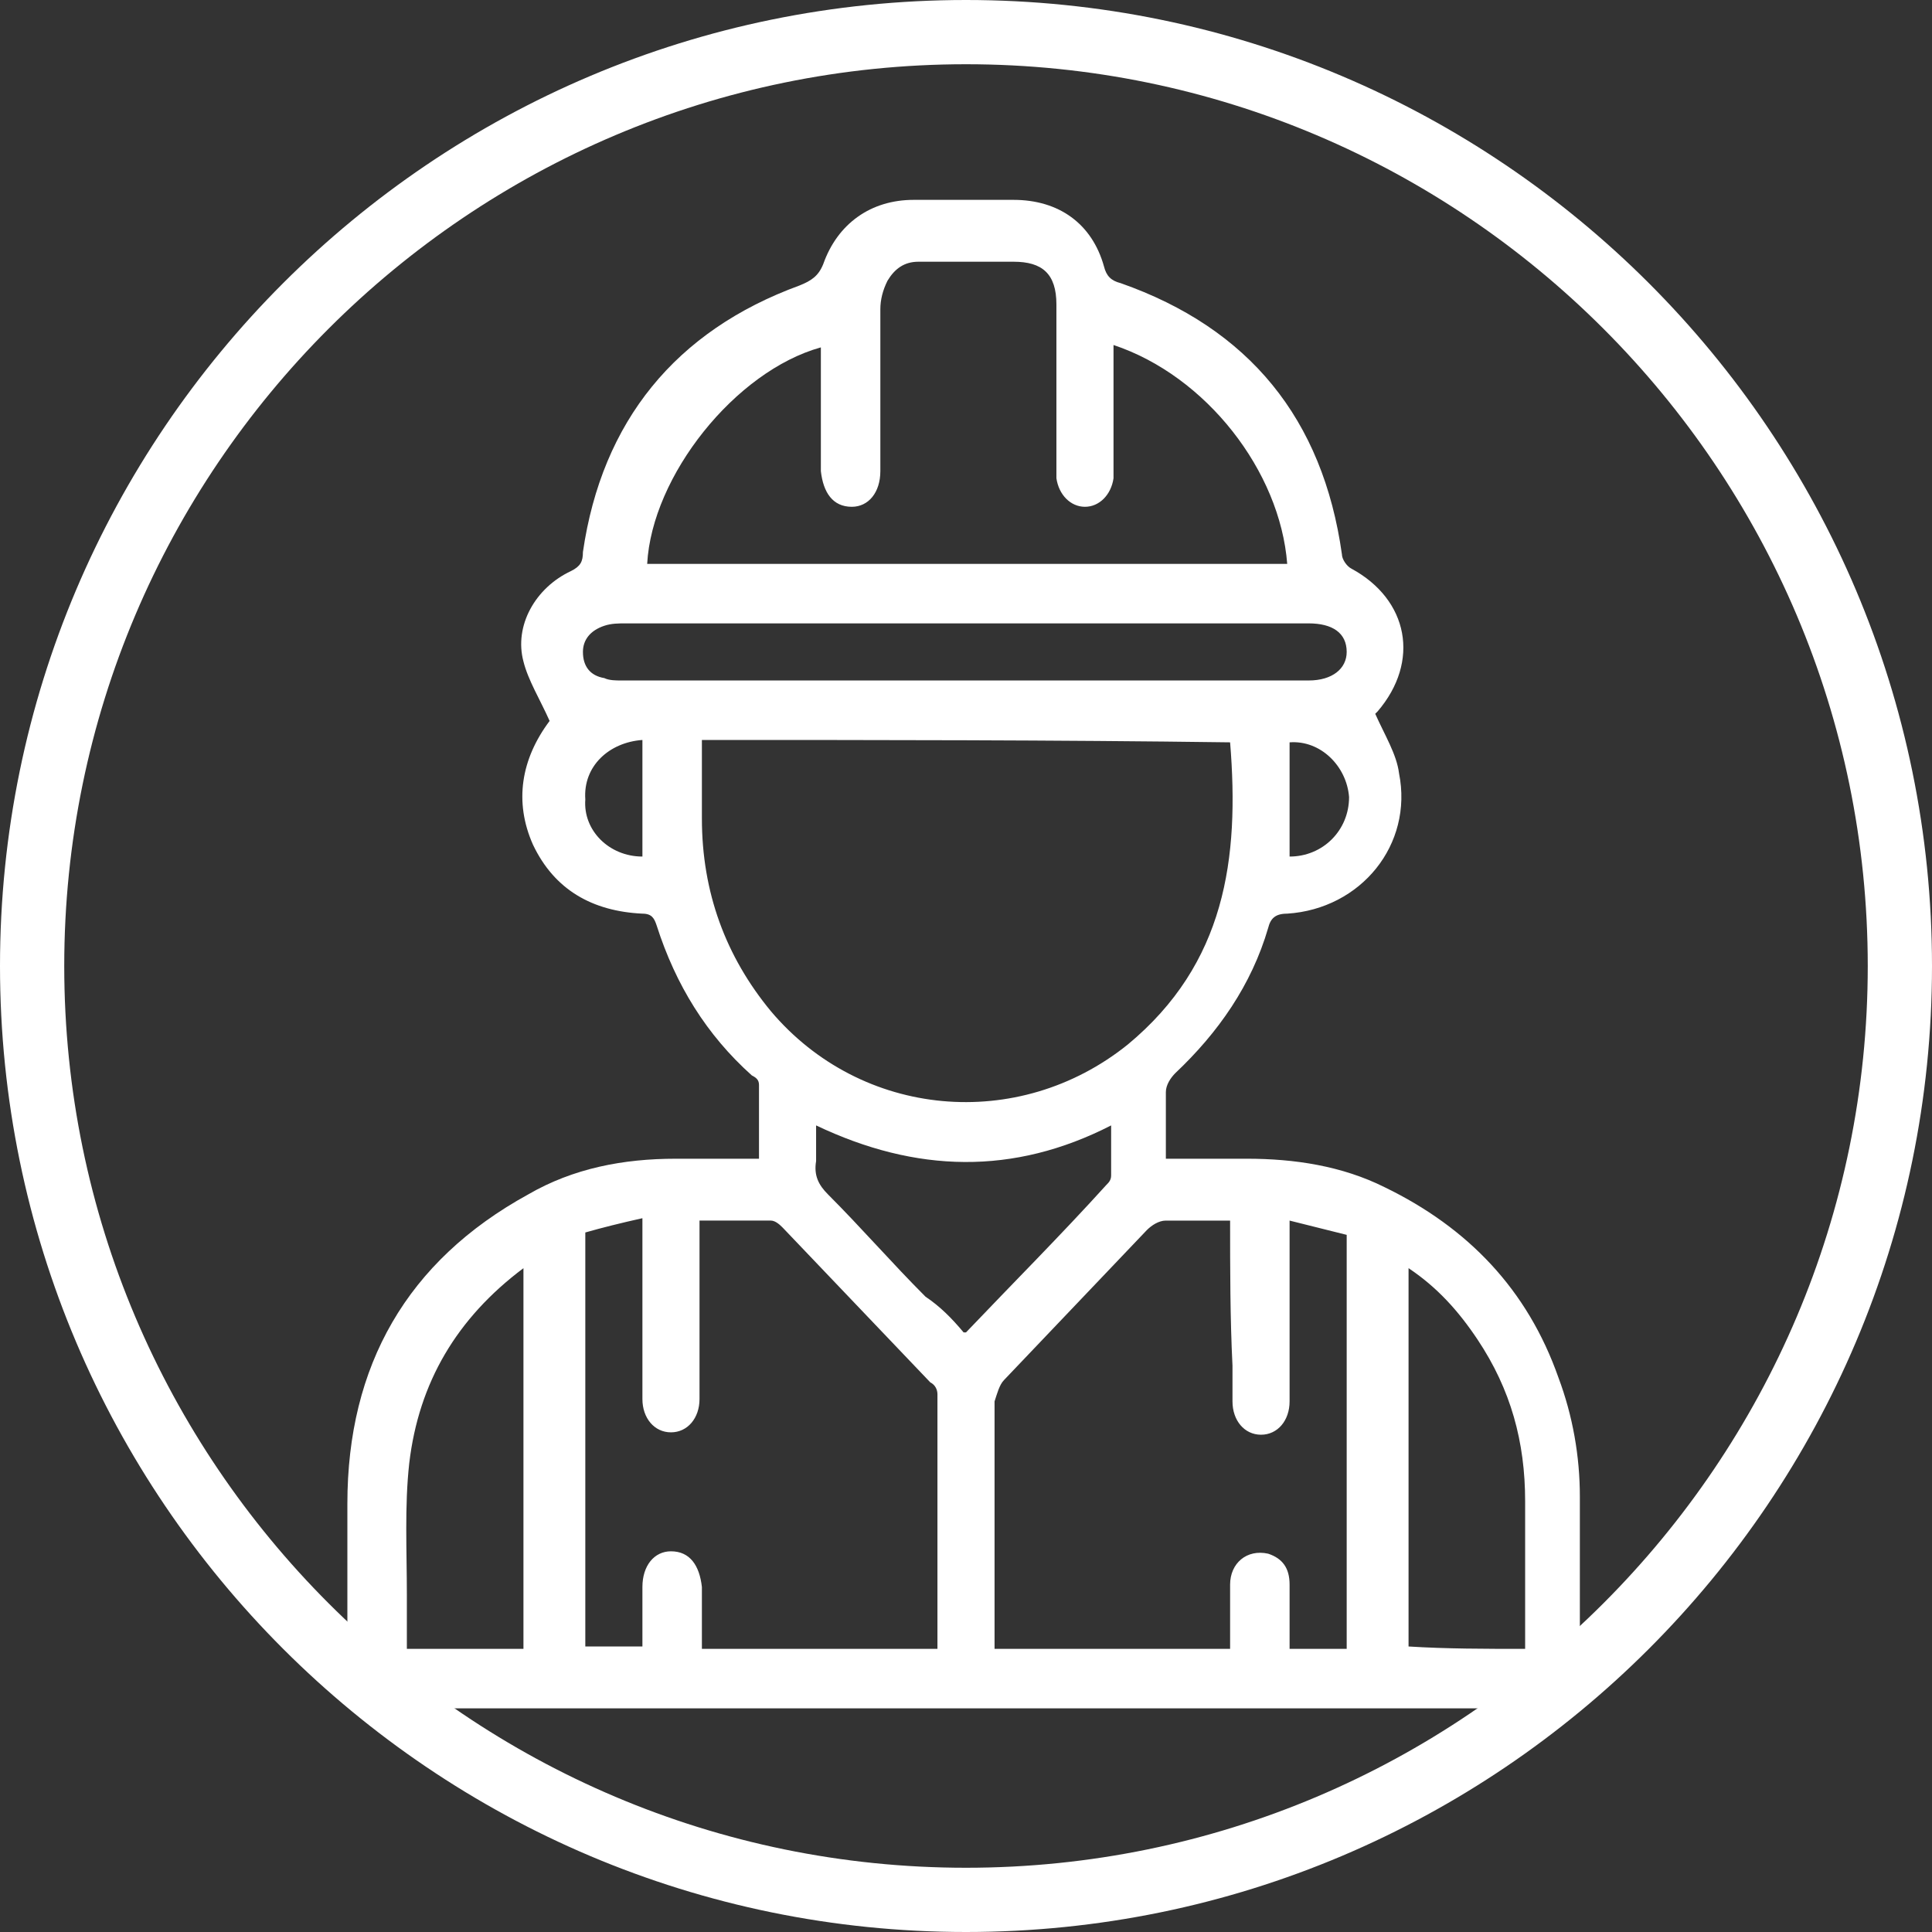
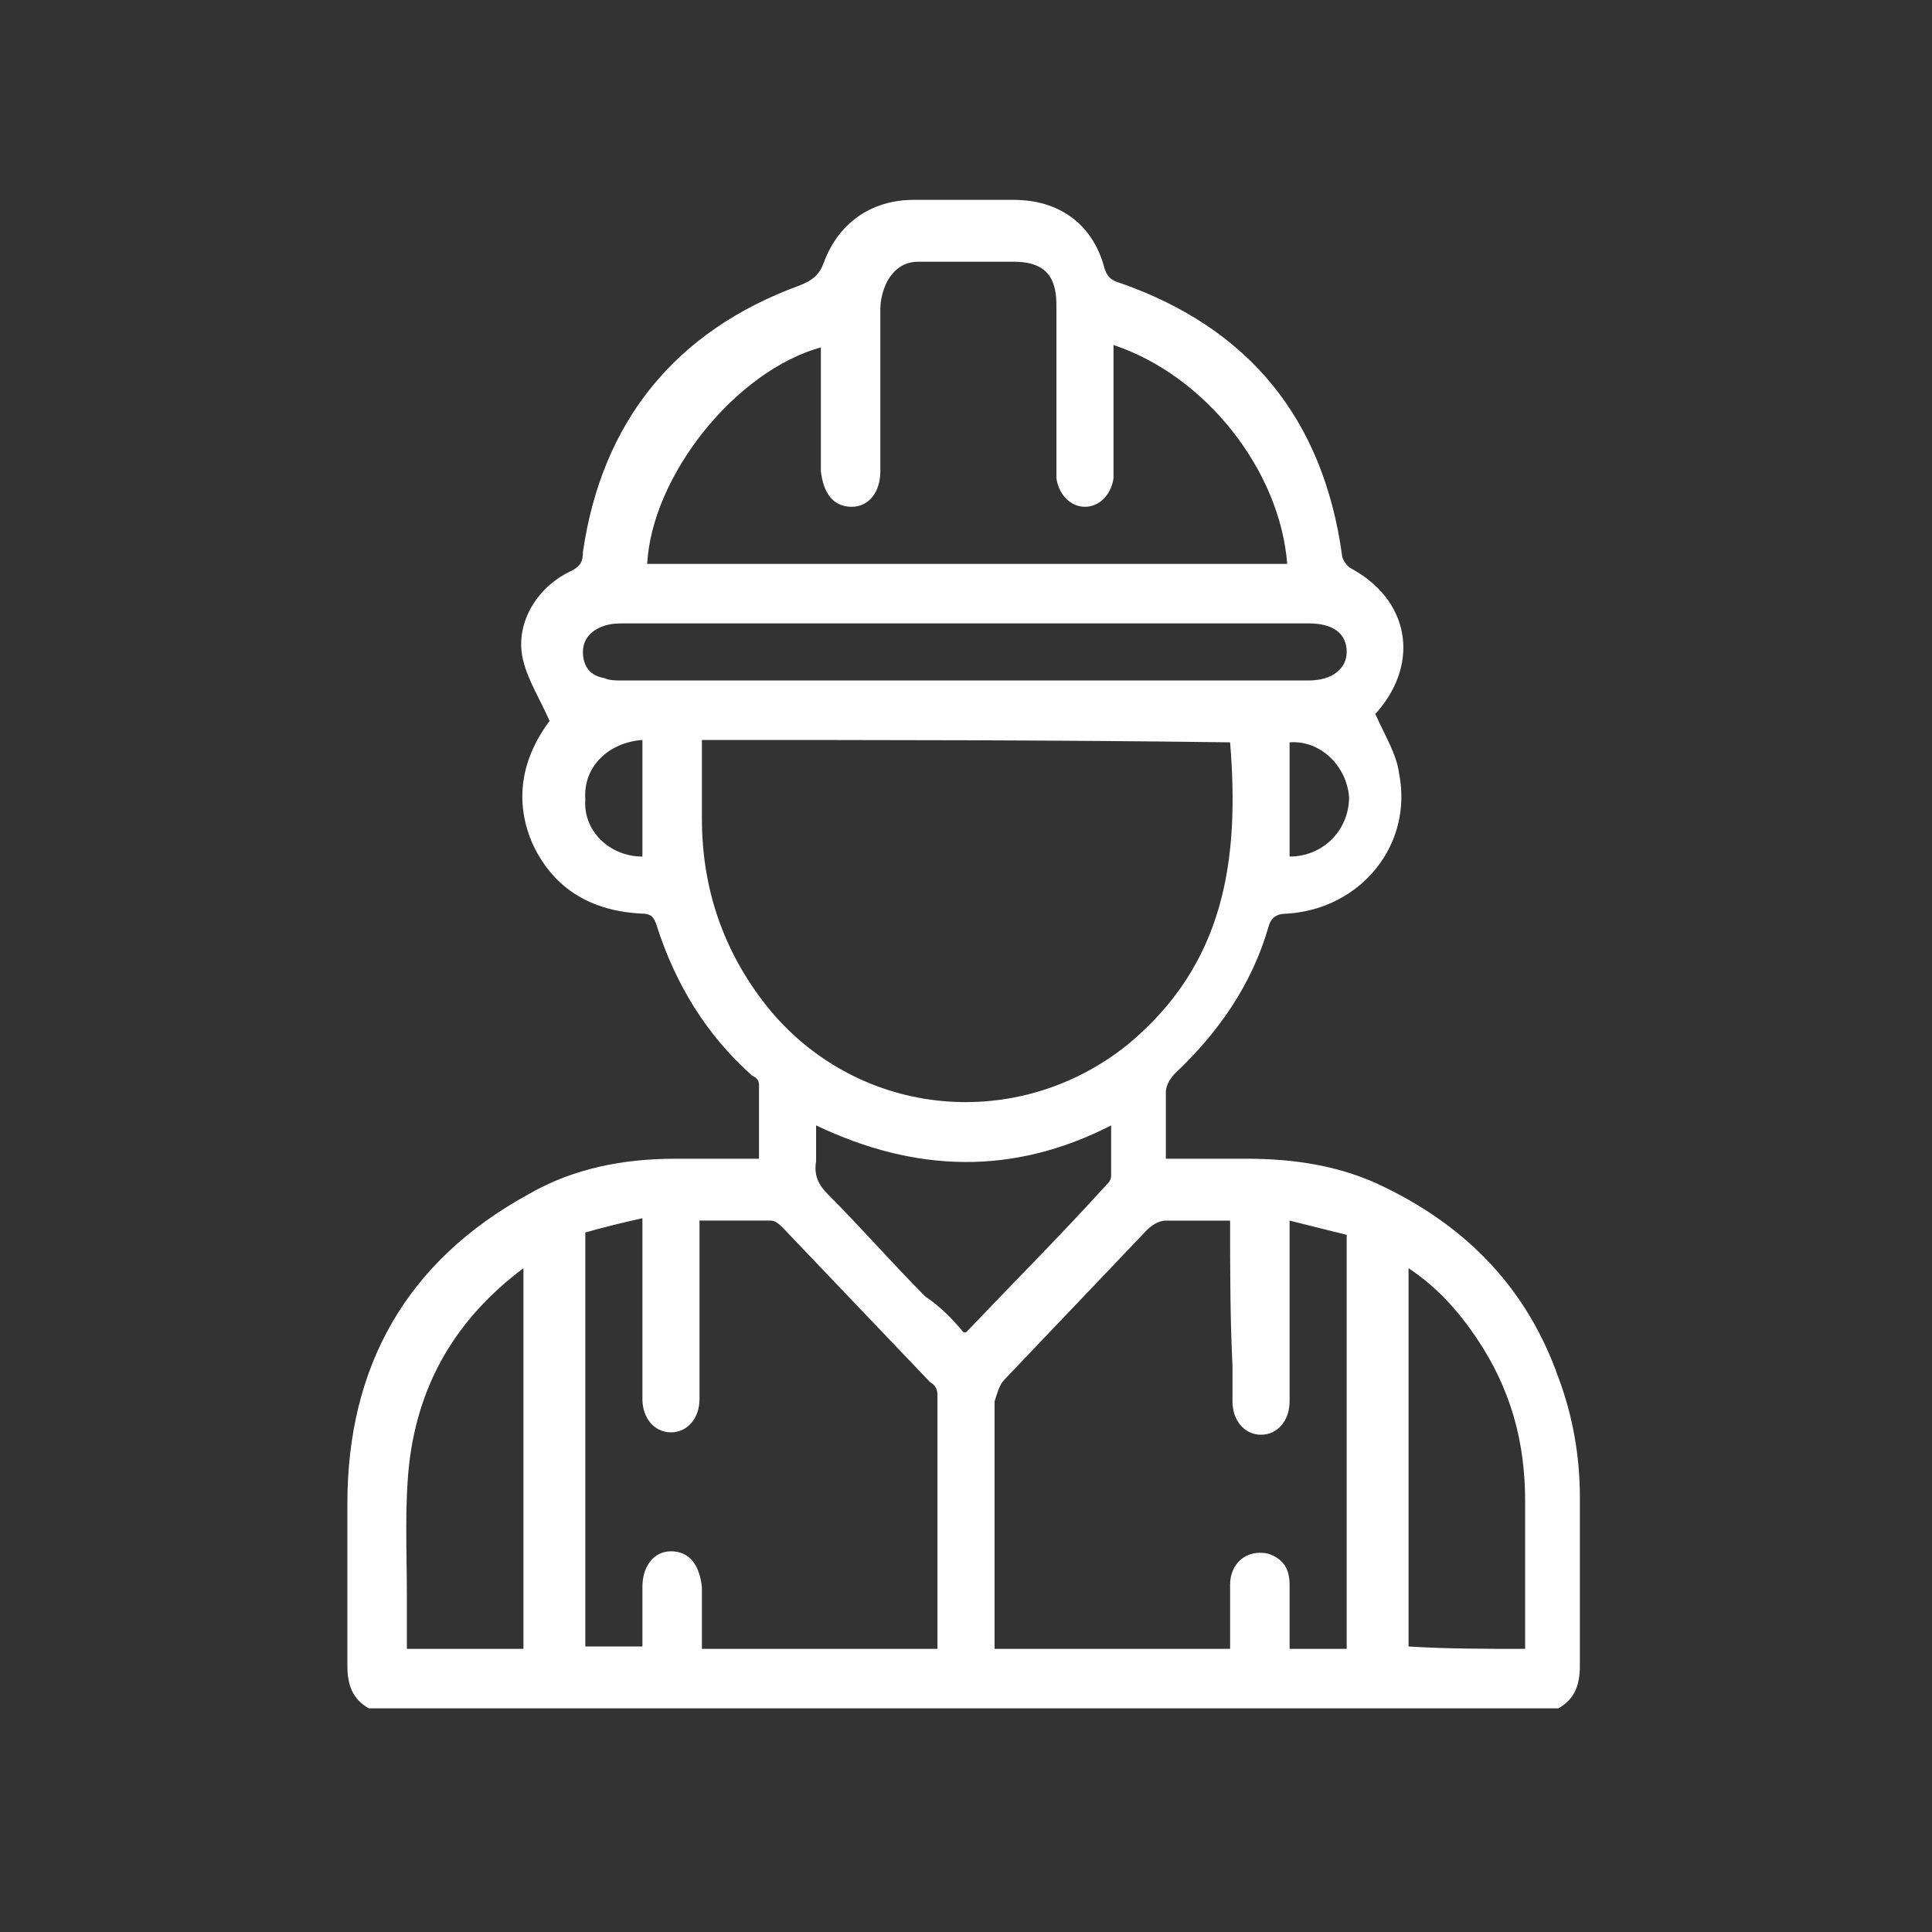
<svg xmlns="http://www.w3.org/2000/svg" version="1.1" id="Layer_1" x="0px" y="0px" viewBox="0 0 81.2 81.2" style="enable-background:new 0 0 81.2 81.2;" xml:space="preserve">
  <rect x="0" y="0" width="81.2" height="81.2" fill="#333333" stroke="none" />
  <style type="text/css">
	.st0{fill:#FFFFFF;}
</style>
  <g>
    <g>
      <g>
-         <path class="st0" d="M40.6,81.2C18.2,81.2,0,63,0,40.6C0,18.2,18.2,0,40.6,0s40.6,18.2,40.6,40.6C81.2,63,63,81.2,40.6,81.2z      M40.6,2.7c-20.9,0-37.9,17-37.9,37.9c0,20.9,17,37.9,37.9,37.9s37.9-17,37.9-37.9C78.5,19.7,61.5,2.7,40.6,2.7z" />
-       </g>
+         </g>
    </g>
    <path class="st0" d="M15.5,71.8c-0.7-0.4-0.9-1-0.9-1.8c0-2.3,0-4.5,0-6.8c0-5.8,2.5-10.2,7.6-13c1.9-1.1,4-1.5,6.2-1.5   c1.1,0,2.3,0,3.5,0c0-1.1,0-2.1,0-3.1c0-0.2-0.1-0.3-0.3-0.4c-1.9-1.7-3.2-3.8-4-6.3c-0.1-0.3-0.2-0.5-0.6-0.5   c-2.1-0.1-3.7-1-4.6-2.9c-0.8-1.8-0.5-3.6,0.7-5.2c0,0,0.1-0.1,0,0c-0.4-0.9-0.9-1.7-1.1-2.5c-0.4-1.5,0.5-3.1,2-3.8   c0.4-0.2,0.5-0.4,0.5-0.8c0.8-5.5,3.9-9.3,9.1-11.2c0.5-0.2,0.8-0.4,1-0.9c0.6-1.7,2-2.7,3.8-2.7c1.4,0,2.8,0,4.2,0   c1.9,0,3.3,1,3.8,2.8c0.1,0.4,0.3,0.6,0.7,0.7c5.4,1.9,8.5,5.7,9.3,11.4c0,0.2,0.2,0.5,0.4,0.6c2.4,1.3,2.9,3.9,1.1,6   c-0.1,0.1-0.1,0.1-0.1,0.1c0.4,0.9,0.9,1.7,1,2.5c0.6,3-1.6,5.7-4.7,5.9c-0.5,0-0.7,0.2-0.8,0.6c-0.7,2.4-2.1,4.4-3.9,6.1   c-0.2,0.2-0.4,0.5-0.4,0.8c0,0.9,0,1.8,0,2.8c1.2,0,2.3,0,3.4,0c2,0,4,0.3,5.8,1.2c3.5,1.7,6,4.3,7.3,8c0.6,1.6,0.9,3.3,0.9,5   c0,2.4,0,4.7,0,7.1c0,0.8-0.2,1.4-0.9,1.8C49,71.8,32.2,71.8,15.5,71.8z M29.5,31.1c0,1.1,0,2.2,0,3.3c0,3.1,1,5.8,2.9,8.1   c3.8,4.5,10.4,5.1,15,1.4c4.1-3.4,4.7-7.8,4.3-12.7C44.3,31.1,36.9,31.1,29.5,31.1z M29.5,69.3c3.3,0,6.6,0,9.9,0   c0-3.6,0-7.2,0-10.7c0-0.2-0.1-0.4-0.3-0.5c-2.1-2.2-4.1-4.3-6.2-6.5c-0.1-0.1-0.3-0.3-0.5-0.3c-1,0-2,0-3,0c0,0.3,0,0.5,0,0.7   c0,2.1,0,4.3,0,6.4c0,0.1,0,0.3,0,0.4c0,0.8-0.5,1.4-1.2,1.4c-0.7,0-1.2-0.6-1.2-1.4c0-2,0-4,0-6c0-0.5,0-1,0-1.6   c-0.9,0.2-1.7,0.4-2.4,0.6c0,5.8,0,11.6,0,17.4c0.8,0,1.6,0,2.4,0c0-0.9,0-1.7,0-2.5c0-0.9,0.5-1.5,1.2-1.5c0.8,0,1.2,0.6,1.3,1.5   C29.5,67.6,29.5,68.4,29.5,69.3z M51.7,51.3c-1,0-1.8,0-2.7,0c-0.3,0-0.6,0.2-0.8,0.4c-2,2.1-4,4.2-6,6.3c-0.2,0.2-0.3,0.6-0.4,0.9   c0,3.3,0,6.5,0,9.8c0,0.2,0,0.4,0,0.6c3.3,0,6.6,0,9.9,0c0-0.9,0-1.8,0-2.7c0-0.9,0.7-1.5,1.6-1.3c0.6,0.2,0.9,0.6,0.9,1.3   c0,0.9,0,1.8,0,2.7c0.8,0,1.6,0,2.4,0c0-5.8,0-11.6,0-17.4c-0.8-0.2-1.6-0.4-2.4-0.6c0,0.3,0,0.6,0,0.8c0,2.3,0,4.5,0,6.8   c0,0.8-0.5,1.4-1.2,1.4c-0.7,0-1.2-0.6-1.2-1.4c0-0.5,0-1,0-1.5C51.7,55.4,51.7,53.3,51.7,51.3z M46.8,14.5c0,1.6,0,3.1,0,4.7   c0,0.3,0,0.6,0,0.9c-0.1,0.7-0.6,1.2-1.2,1.2c-0.6,0-1.1-0.5-1.2-1.2c0-0.2,0-0.4,0-0.6c0-2.2,0-4.4,0-6.7c0-1.3-0.6-1.8-1.8-1.8   c-1.3,0-2.7,0-4,0c-0.6,0-1,0.3-1.3,0.8c-0.2,0.4-0.3,0.8-0.3,1.2c0,2.3,0,4.5,0,6.8c0,0.9-0.5,1.5-1.2,1.5c-0.8,0-1.2-0.6-1.3-1.5   c0-0.5,0-1,0-1.5c0-1.2,0-2.5,0-3.7c-3.6,1-7.1,5.4-7.3,9.1c9,0,17.9,0,26.9,0C53.8,19.8,50.7,15.8,46.8,14.5z M40.6,26.2   c-4.8,0-9.6,0-14.3,0c-0.3,0-0.6,0-0.9,0.1c-0.6,0.2-0.9,0.6-0.9,1.1c0,0.6,0.3,1,0.9,1.1c0.2,0.1,0.5,0.1,0.7,0.1   c9.6,0,19.3,0,28.9,0c1,0,1.6-0.5,1.6-1.2c0-0.8-0.6-1.2-1.6-1.2c-0.1,0-0.2,0-0.4,0C50,26.2,45.3,26.2,40.6,26.2z M22,53.3   c-2.8,2.1-4.4,4.8-4.8,8.2c-0.2,1.8-0.1,3.7-0.1,5.5c0,0.8,0,1.5,0,2.3c1.7,0,3.3,0,4.9,0C22,64,22,58.7,22,53.3z M64.1,69.3   c0-0.2,0-0.4,0-0.6c0-1.9,0-3.7,0-5.6c0-2.5-0.6-4.7-2-6.8c-0.8-1.2-1.7-2.2-2.9-3c0,5.4,0,10.7,0,15.9   C60.8,69.3,62.4,69.3,64.1,69.3z M40.5,56c0.1,0,0.1,0,0.1,0c2-2.1,4-4.1,5.9-6.2c0.1-0.1,0.2-0.2,0.2-0.4c0-0.7,0-1.3,0-2.1   c-4.1,2.1-8.2,2-12.4,0c0,0.6,0,1,0,1.5c-0.1,0.6,0.1,1,0.5,1.4c1.4,1.4,2.7,2.9,4.1,4.3C39.5,54.9,40,55.4,40.5,56z M27,36   c0-1.7,0-3.3,0-4.9c-1.4,0.1-2.5,1.1-2.4,2.5C24.5,34.9,25.6,36,27,36z M54.2,36c1.4,0,2.5-1.1,2.5-2.5c-0.1-1.3-1.2-2.4-2.5-2.3   C54.2,32.8,54.2,34.4,54.2,36z" />
  </g>
</svg>